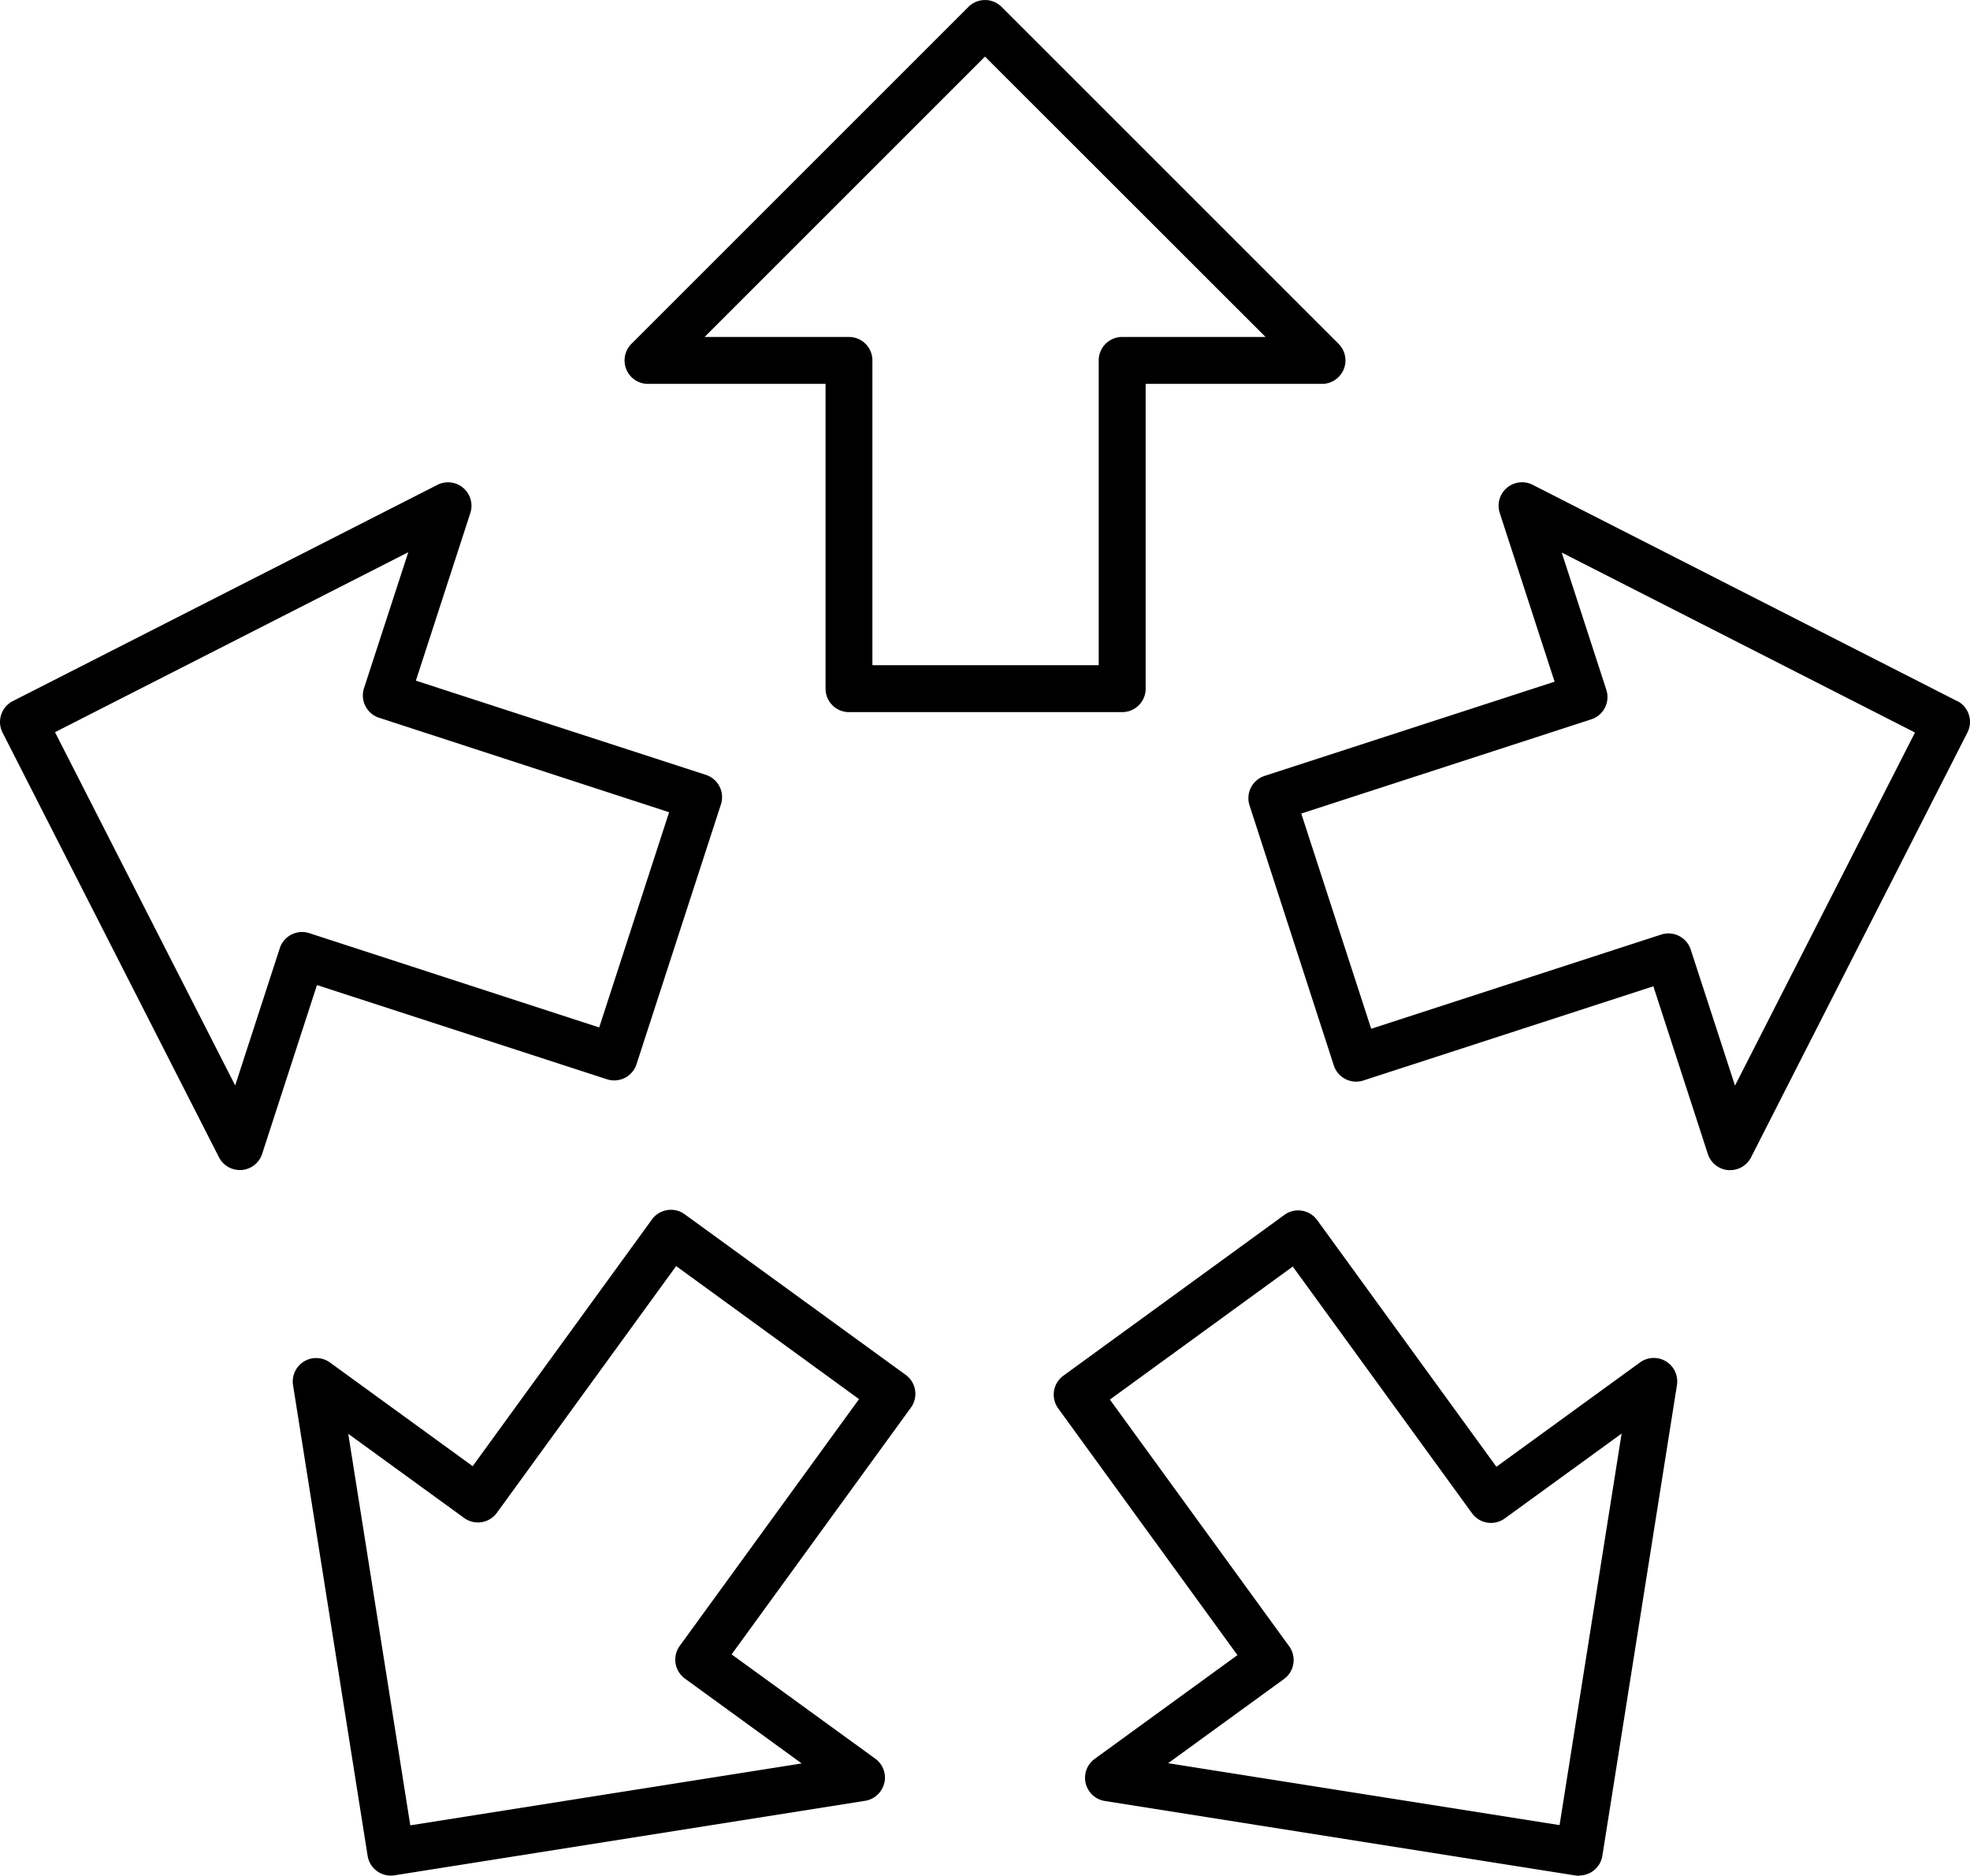
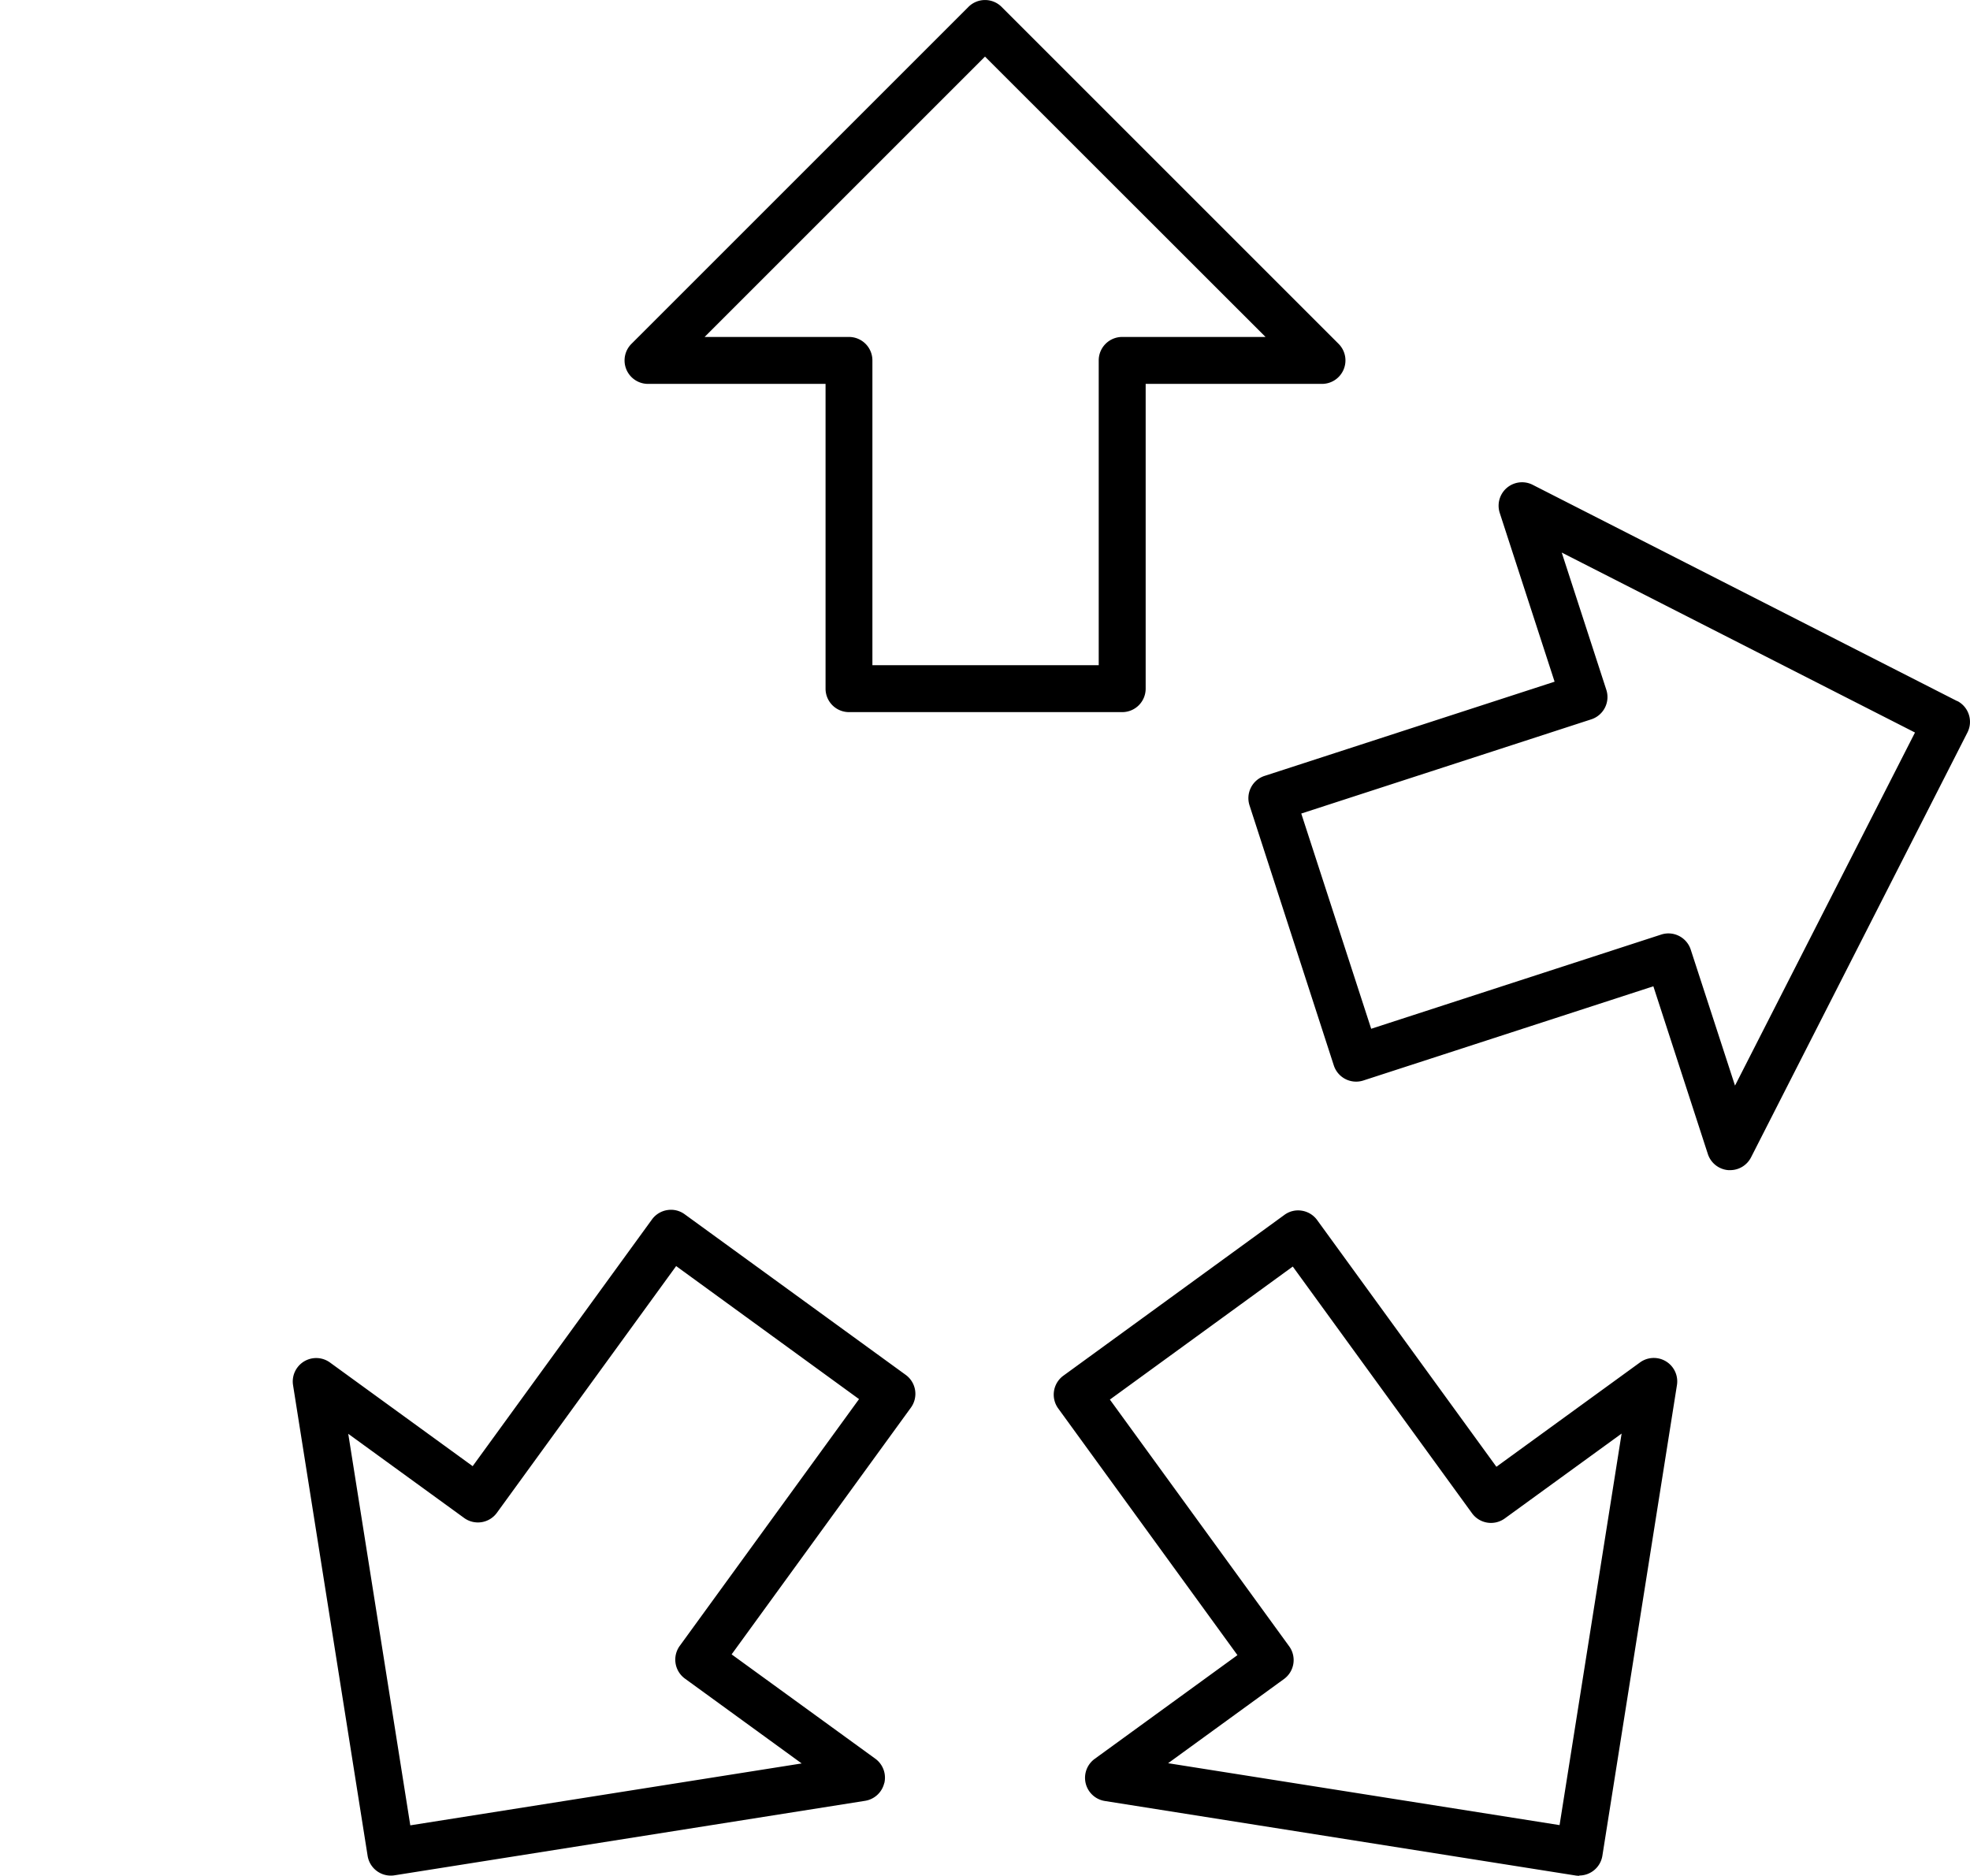
<svg xmlns="http://www.w3.org/2000/svg" width="42.008" height="40.001" viewBox="0 0 42.008 40.001">
  <g id="expand-arrows" transform="translate(-8.004 -10)">
    <path id="Path_23895" data-name="Path 23895" d="M49.966,17.878a.5.5,0,0,0-.108-.545l-7.186-7.186a.5.5,0,0,0-.707,0l-7.186,7.186a.5.5,0,0,0,.354.854h3.785v6.5a.5.5,0,0,0,.5.5h5.826a.5.5,0,0,0,.5-.5v-6.5H49.5A.5.5,0,0,0,49.966,17.878Zm-4.723-.692a.5.5,0,0,0-.5.5v6.5H39.917v-6.5a.5.5,0,0,0-.5-.5H36.339l5.979-5.979L48.3,17.186Z" transform="translate(-13.31)" />
-     <path id="Path_23896" data-name="Path 23896" d="M13.118,45.23h.039a.5.5,0,0,0,.437-.344l1.169-3.6,6.184,2.009a.5.5,0,0,0,.63-.321l1.8-5.541a.5.5,0,0,0-.321-.63l-6.184-2.009,1.162-3.577a.5.5,0,0,0-.7-.6L8.277,35.23a.5.5,0,0,0-.218.673l4.614,9.055a.5.5,0,0,0,.445.273ZM16.71,32.055l-.944,2.9a.5.5,0,0,0,.321.63L22.272,37.6l-1.491,4.59L14.6,40.179a.5.5,0,0,0-.63.321l-.951,2.927L9.177,35.893Z" transform="translate(0 -10.278)" />
    <path id="Path_23897" data-name="Path 23897" d="M33.1,73.816a.5.5,0,0,0-.192-.521L29.844,71.07l3.822-5.261a.5.5,0,0,0-.11-.7l-4.713-3.425a.493.493,0,0,0-.372-.089.5.5,0,0,0-.326.2l-3.823,5.261-3.042-2.21a.5.5,0,0,0-.788.483l1.59,10.037a.5.5,0,0,0,.493.422.478.478,0,0,0,.079-.006L32.69,74.193a.5.5,0,0,0,.408-.377Zm-10.108.9-1.323-8.35,2.47,1.794a.5.5,0,0,0,.7-.11l3.822-5.261,3.9,2.837-3.822,5.261a.5.5,0,0,0,.11.7l2.489,1.809Z" transform="translate(-6.239 -25.788)" />
    <path id="Path_23898" data-name="Path 23898" d="M64.137,75.8a.5.5,0,0,0,.493-.422l1.59-10.037a.5.5,0,0,0-.788-.483l-3.062,2.225-3.822-5.261a.5.5,0,0,0-.326-.2.491.491,0,0,0-.372.089L53.137,65.14a.5.5,0,0,0-.11.7L56.848,71.1l-3.042,2.211a.5.5,0,0,0,.216.9L64.059,75.8a.478.478,0,0,0,.079.006Zm-8.767-2.395,2.47-1.795a.5.5,0,0,0,.11-.7l-3.822-5.26,3.9-2.837,3.822,5.261a.5.5,0,0,0,.7.11l2.49-1.809-1.323,8.35Z" transform="translate(-22.457 -25.802)" />
    <path id="Path_23899" data-name="Path 23899" d="M76.341,35.23l-9.055-4.614a.5.5,0,0,0-.7.6l1.17,3.6-6.184,2.009a.5.5,0,0,0-.321.63L63.048,43a.5.5,0,0,0,.63.321l6.184-2.009,1.162,3.577a.5.5,0,0,0,.437.344H71.5a.5.5,0,0,0,.445-.273L76.559,35.9a.5.5,0,0,0-.218-.673Zm-4.738,8.2-.944-2.9a.5.5,0,0,0-.63-.321l-6.184,2.009-1.491-4.59,6.184-2.009a.5.5,0,0,0,.321-.63l-.951-2.927,7.533,3.838Z" transform="translate(-26.602 -10.278)" />
  </g>
</svg>